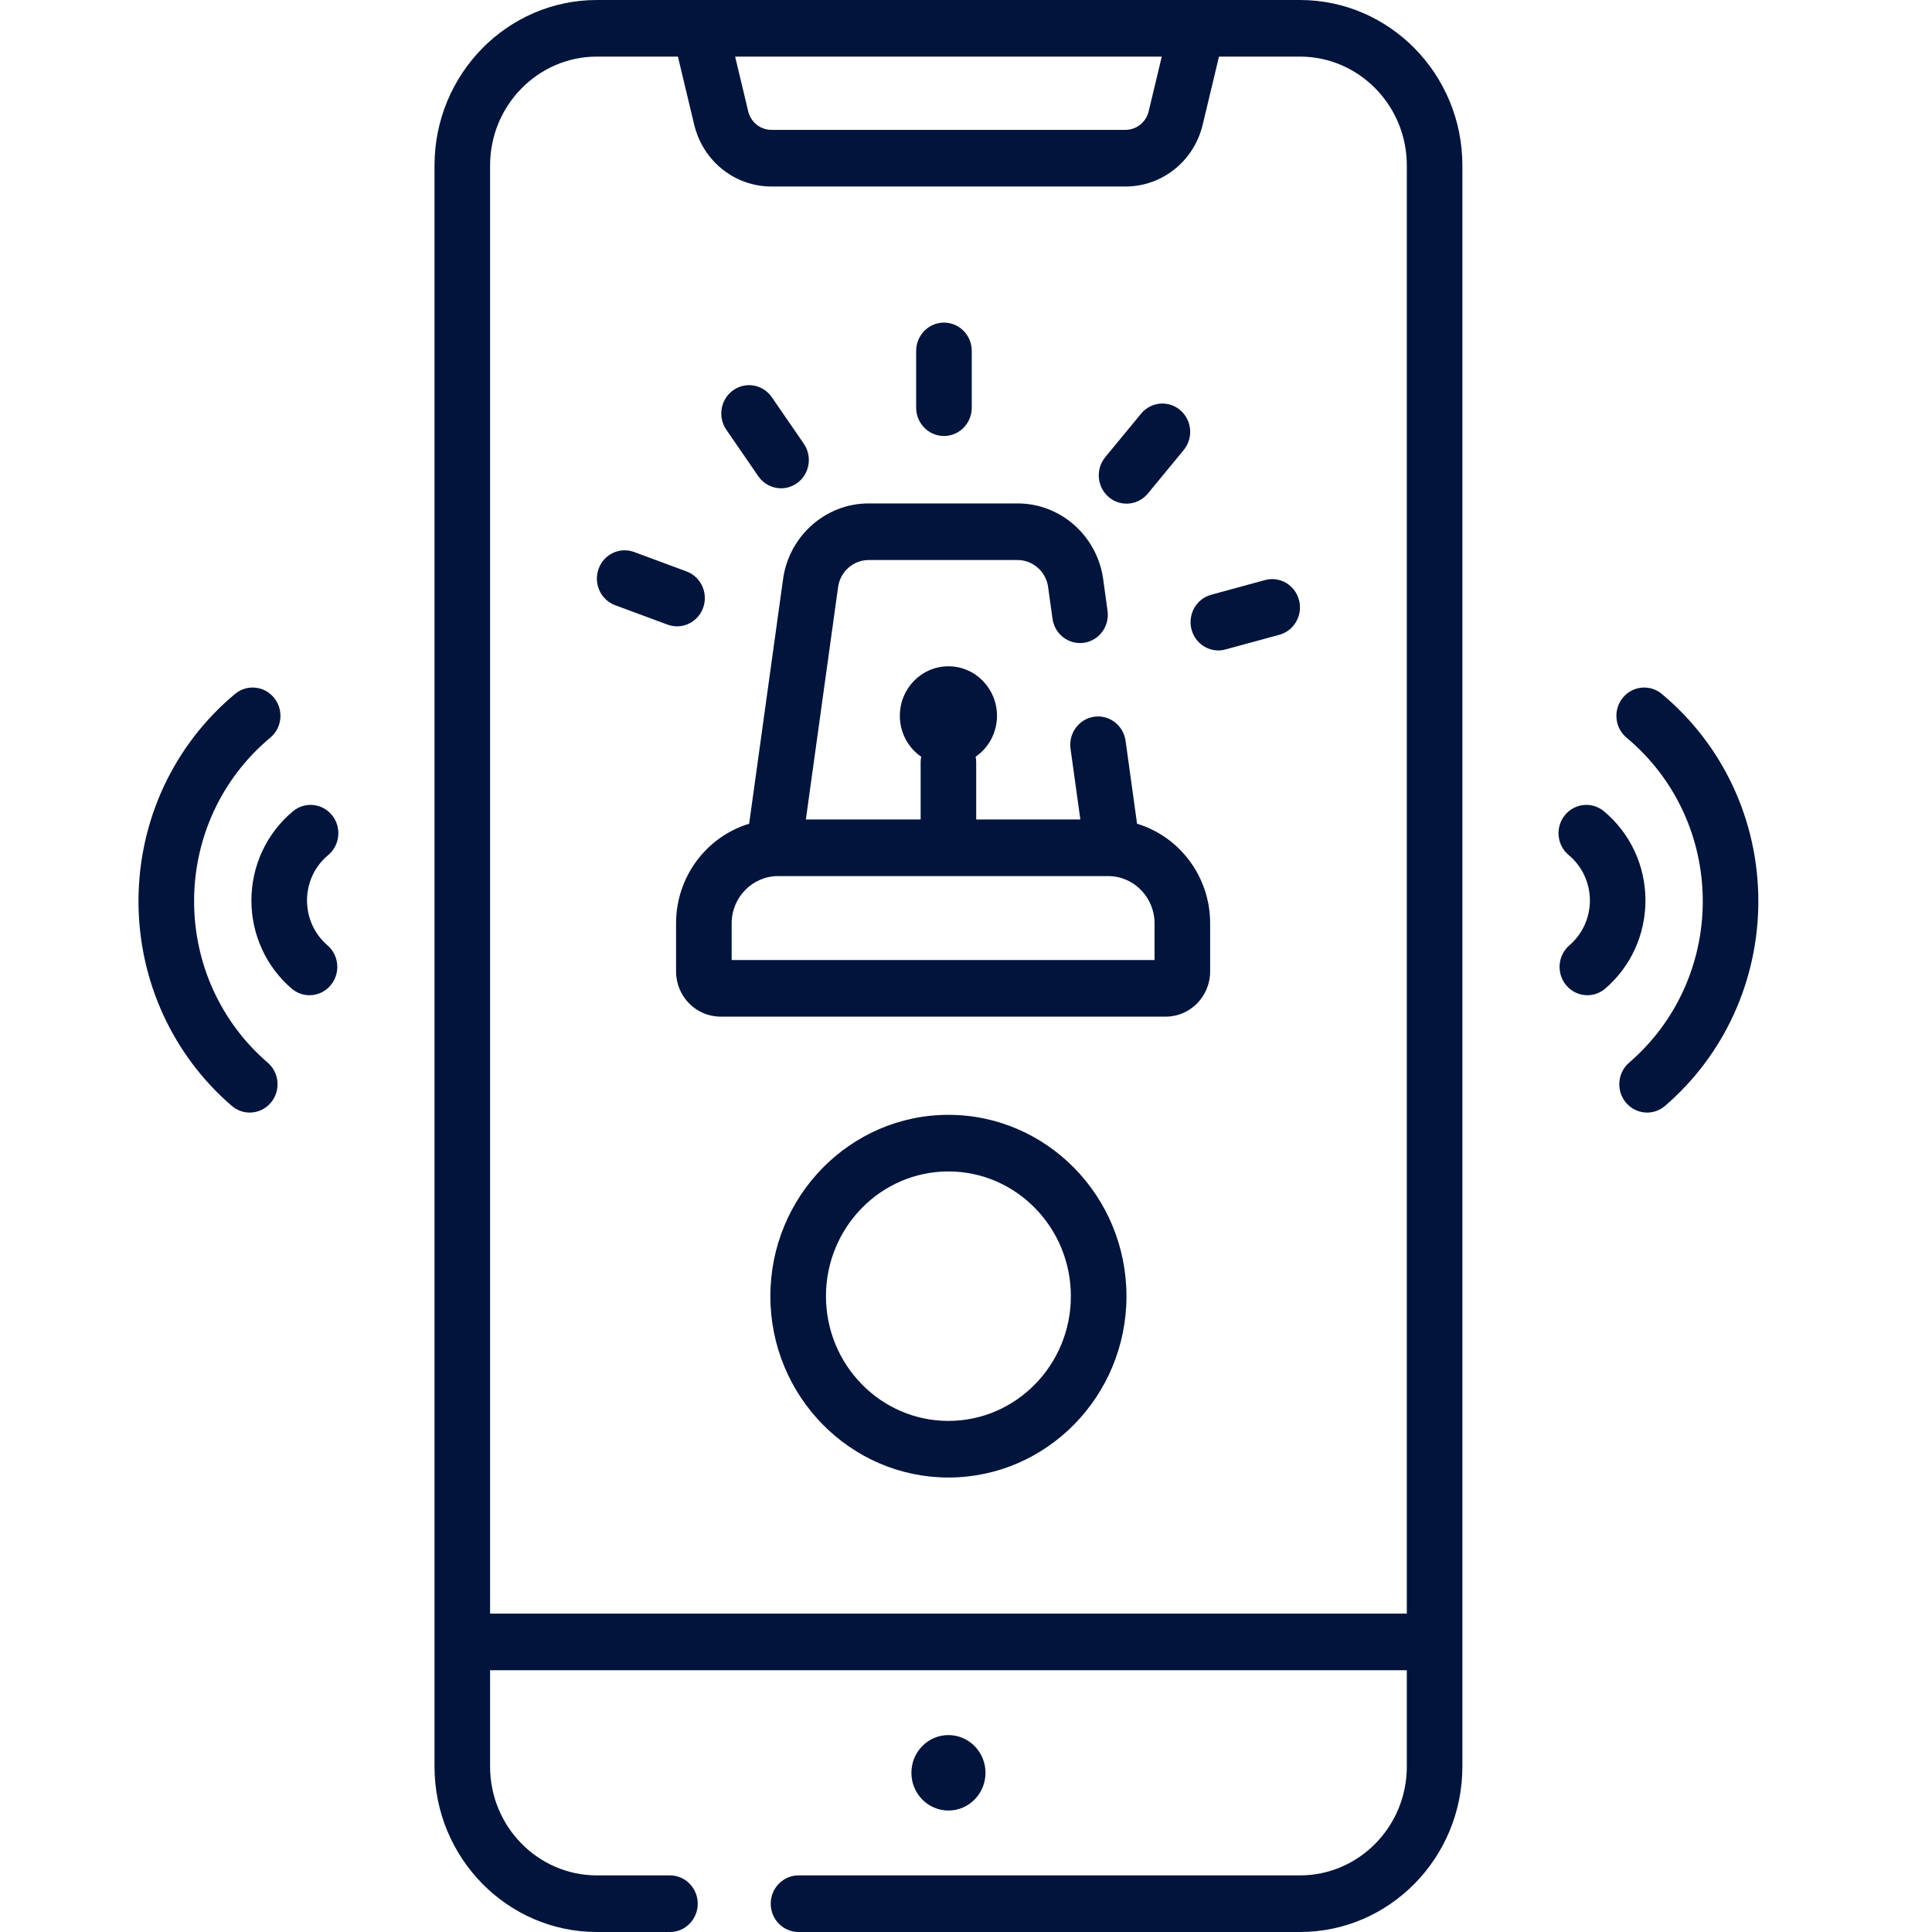
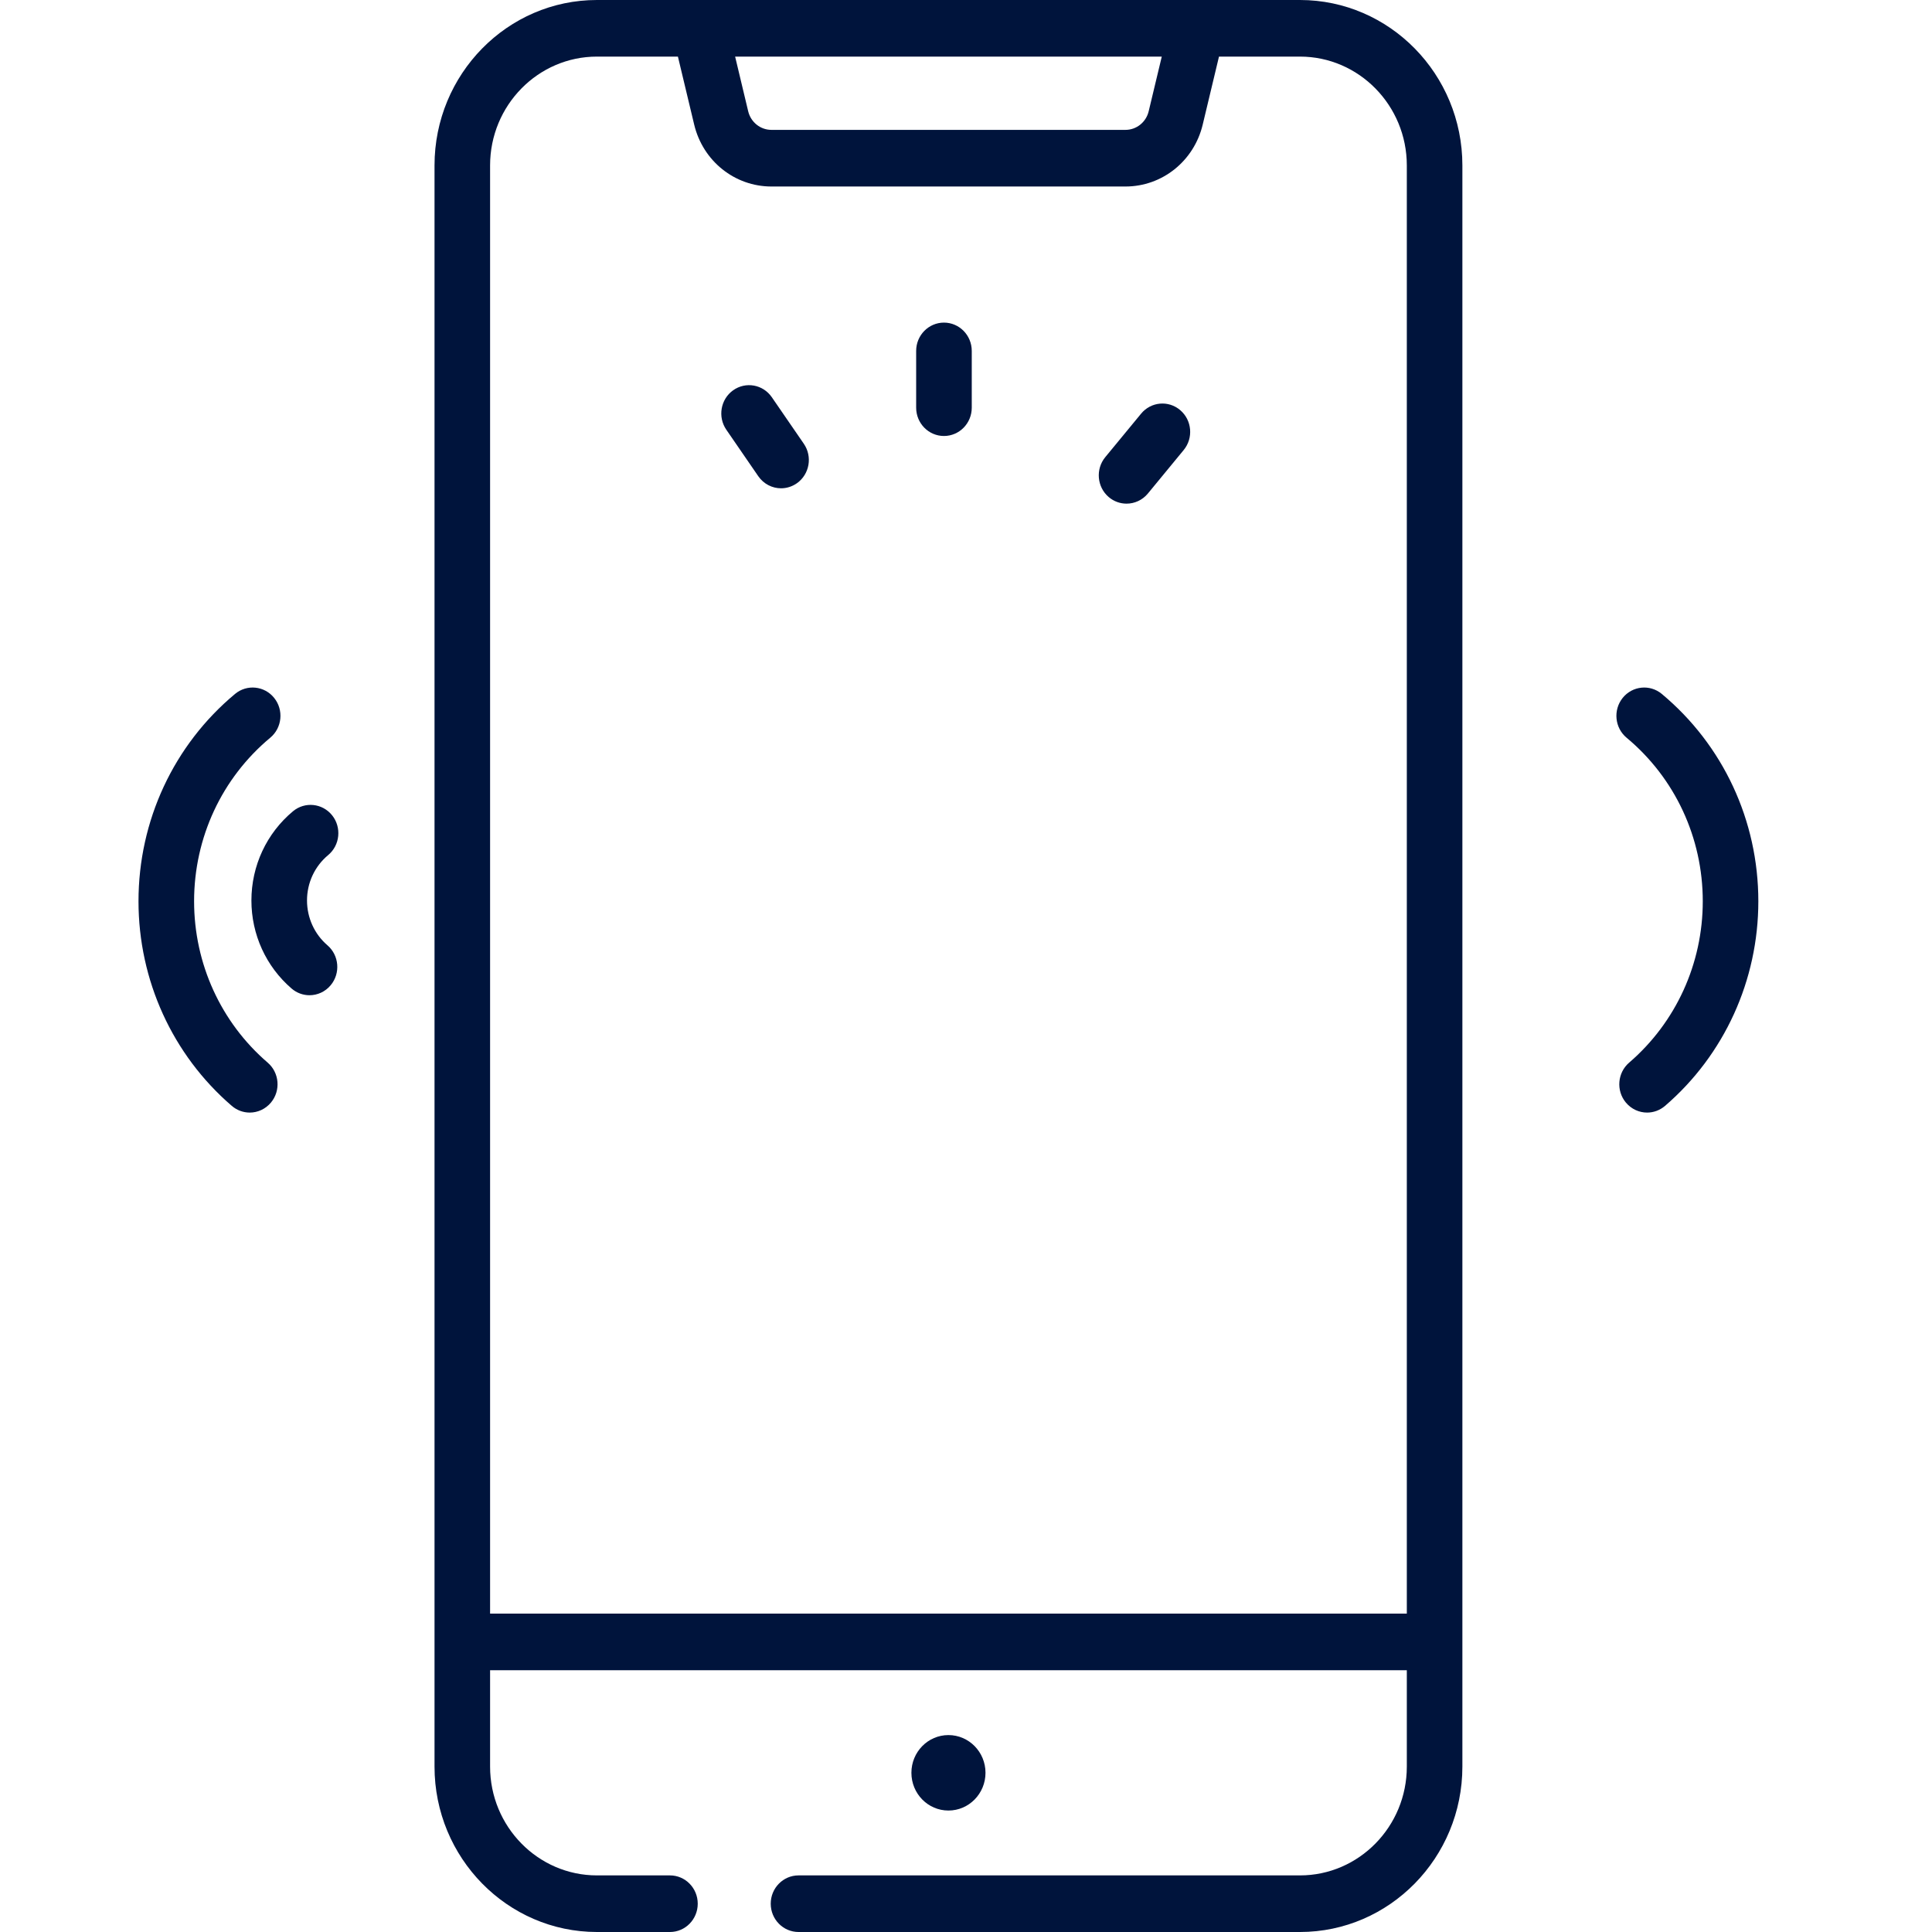
<svg xmlns="http://www.w3.org/2000/svg" width="54" height="54" viewBox="0 0 54 54" fill="none">
  <g clip-path="url(#clip0)">
    <path d="M46.447 19.395C46.115 19.119 45.626 19.169 45.354 19.507C45.083 19.845 45.132 20.344 45.464 20.62C46.817 21.747 47.593 23.413 47.593 25.191C47.593 26.933 46.843 28.576 45.535 29.701C45.208 29.983 45.166 30.482 45.443 30.816C45.597 31.001 45.816 31.097 46.037 31.097C46.214 31.097 46.392 31.035 46.538 30.91C48.196 29.484 49.146 27.399 49.146 25.191C49.146 22.936 48.162 20.824 46.447 19.395Z" fill="#00143C" />
-     <path d="M44.83 22.675C44.498 22.399 44.009 22.449 43.737 22.787C43.465 23.125 43.514 23.623 43.846 23.9C44.222 24.213 44.438 24.676 44.438 25.169C44.438 25.652 44.229 26.109 43.866 26.421C43.539 26.703 43.497 27.202 43.774 27.536C43.928 27.721 44.147 27.817 44.368 27.817C44.545 27.817 44.723 27.755 44.869 27.63C45.582 27.016 45.991 26.119 45.991 25.169C45.991 24.199 45.568 23.29 44.83 22.675Z" fill="#00143C" />
    <path d="M7.482 29.701C6.174 28.576 5.425 26.933 5.425 25.191C5.425 23.413 6.2 21.747 7.553 20.62C7.886 20.344 7.935 19.845 7.663 19.507C7.392 19.169 6.902 19.119 6.57 19.395C4.855 20.824 3.871 22.937 3.871 25.191C3.871 27.399 4.822 29.484 6.479 30.91C6.625 31.035 6.803 31.097 6.98 31.097C7.201 31.097 7.42 31.001 7.574 30.816C7.851 30.483 7.81 29.983 7.482 29.701Z" fill="#00143C" />
    <path d="M9.172 23.9C9.504 23.624 9.553 23.125 9.282 22.787C9.01 22.449 8.521 22.399 8.189 22.675C7.451 23.29 7.027 24.199 7.027 25.169C7.027 26.119 7.436 27.016 8.15 27.63C8.295 27.755 8.473 27.817 8.65 27.817C8.871 27.817 9.091 27.721 9.244 27.536C9.521 27.202 9.48 26.703 9.152 26.421C8.789 26.109 8.581 25.652 8.581 25.169C8.581 24.676 8.796 24.213 9.172 23.9Z" fill="#00143C" />
-     <path d="M26.509 31.16C23.765 31.16 21.532 33.434 21.532 36.229C21.532 39.023 23.765 41.297 26.509 41.297C29.253 41.297 31.485 39.023 31.485 36.229C31.485 33.434 29.253 31.16 26.509 31.16ZM26.509 39.715C24.621 39.715 23.086 38.151 23.086 36.229C23.086 34.306 24.621 32.742 26.509 32.742C28.396 32.742 29.931 34.306 29.931 36.229C29.931 38.151 28.396 39.715 26.509 39.715Z" fill="#00143C" />
-     <path d="M31.781 23.024L31.46 20.705C31.4 20.273 31.006 19.972 30.582 20.033C30.157 20.094 29.862 20.494 29.922 20.927L30.196 22.905H27.285V21.311C27.285 21.256 27.28 21.203 27.269 21.151C27.63 20.902 27.866 20.482 27.866 20.006C27.866 19.242 27.258 18.623 26.509 18.623C25.759 18.623 25.151 19.242 25.151 20.006C25.151 20.483 25.387 20.903 25.748 21.151C25.737 21.203 25.732 21.256 25.732 21.311V22.905H22.524L23.421 16.437C23.422 16.433 23.422 16.428 23.423 16.424C23.476 15.985 23.844 15.653 24.279 15.653H28.442C28.876 15.653 29.244 15.985 29.298 16.424C29.298 16.428 29.299 16.433 29.299 16.437L29.418 17.293C29.478 17.726 29.87 18.026 30.296 17.966C30.721 17.905 31.016 17.505 30.956 17.072L30.839 16.222C30.686 14.995 29.657 14.071 28.442 14.071H24.279C23.064 14.071 22.035 14.995 21.882 16.222L20.939 23.024C19.76 23.38 18.896 24.493 18.896 25.808V27.151C18.896 27.848 19.453 28.415 20.137 28.415H32.584C33.268 28.415 33.824 27.848 33.824 27.151V25.808C33.824 24.493 32.961 23.38 31.781 23.024ZM32.27 26.833H20.45V25.808C20.45 25.08 21.032 24.487 21.747 24.487H30.974C31.689 24.487 32.27 25.08 32.27 25.808V26.833Z" fill="#00143C" />
    <path d="M26.384 12.186C26.813 12.186 27.161 11.832 27.161 11.395V9.808C27.161 9.371 26.813 9.017 26.384 9.017C25.955 9.017 25.607 9.371 25.607 9.808V11.395C25.607 11.832 25.955 12.186 26.384 12.186Z" fill="#00143C" />
    <path d="M21.194 13.31C21.346 13.53 21.587 13.648 21.831 13.648C21.985 13.648 22.14 13.601 22.276 13.505C22.628 13.254 22.713 12.761 22.467 12.403L21.573 11.103C21.327 10.745 20.843 10.658 20.491 10.909C20.14 11.159 20.055 11.653 20.301 12.011L21.194 13.31Z" fill="#00143C" />
-     <path d="M19.654 16.985C19.8 16.575 19.592 16.121 19.189 15.972L17.725 15.429C17.322 15.279 16.876 15.491 16.73 15.902C16.583 16.312 16.791 16.766 17.194 16.916L18.658 17.458C18.746 17.491 18.835 17.506 18.924 17.506C19.241 17.506 19.539 17.307 19.654 16.985Z" fill="#00143C" />
-     <path d="M35.357 16.213L33.852 16.624C33.438 16.737 33.192 17.171 33.303 17.593C33.396 17.947 33.71 18.18 34.053 18.18C34.119 18.18 34.187 18.171 34.254 18.152L35.759 17.742C36.173 17.629 36.419 17.195 36.308 16.773C36.197 16.351 35.772 16.1 35.357 16.213Z" fill="#00143C" />
    <path d="M30.988 13.892C31.134 14.017 31.311 14.077 31.487 14.077C31.709 14.077 31.929 13.981 32.083 13.795L33.084 12.579C33.36 12.244 33.317 11.745 32.988 11.464C32.66 11.183 32.17 11.227 31.894 11.562L30.893 12.777C30.617 13.112 30.66 13.611 30.988 13.892Z" fill="#00143C" />
    <path d="M36.335 0H16.684C14.181 0 12.145 2.074 12.145 4.624V49.377C12.145 51.926 14.181 54 16.684 54H18.726C19.154 54 19.502 53.646 19.502 53.209C19.502 52.772 19.154 52.418 18.726 52.418H16.684C15.037 52.418 13.698 51.053 13.698 49.377V46.683H39.321V49.377C39.321 51.053 37.981 52.418 36.335 52.418H22.319C21.89 52.418 21.542 52.772 21.542 53.209C21.542 53.646 21.89 54 22.319 54H36.335C38.838 54 40.874 51.926 40.874 49.377V4.624C40.874 2.074 38.838 0 36.335 0V0ZM32.472 1.582L32.106 3.11C32.033 3.416 31.765 3.63 31.456 3.63H21.563C21.253 3.63 20.986 3.416 20.912 3.11L20.547 1.582H32.472ZM39.321 45.101H13.698V4.624C13.698 2.947 15.037 1.582 16.684 1.582H18.948L19.403 3.484C19.647 4.502 20.535 5.213 21.563 5.213H31.456C32.484 5.213 33.372 4.502 33.616 3.484L34.071 1.582H36.335C37.981 1.582 39.321 2.947 39.321 4.624V45.101Z" fill="#00143C" />
    <path d="M26.509 50.605C27.081 50.605 27.545 50.133 27.545 49.55C27.545 48.968 27.081 48.496 26.509 48.496C25.937 48.496 25.474 48.968 25.474 49.55C25.474 50.133 25.937 50.605 26.509 50.605Z" fill="#00143C" />
  </g>
  <defs>
    <clipPath id="clip0">
      <rect width="53.018" height="54" fill="white" />
    </clipPath>
  </defs>
</svg>